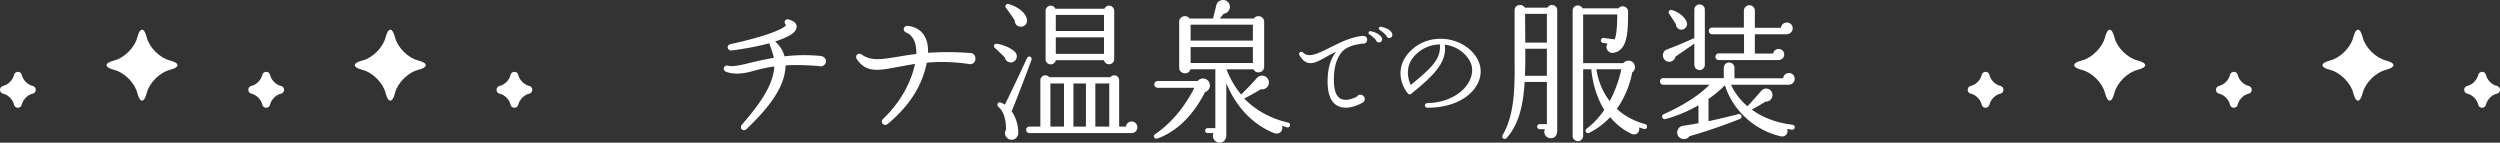
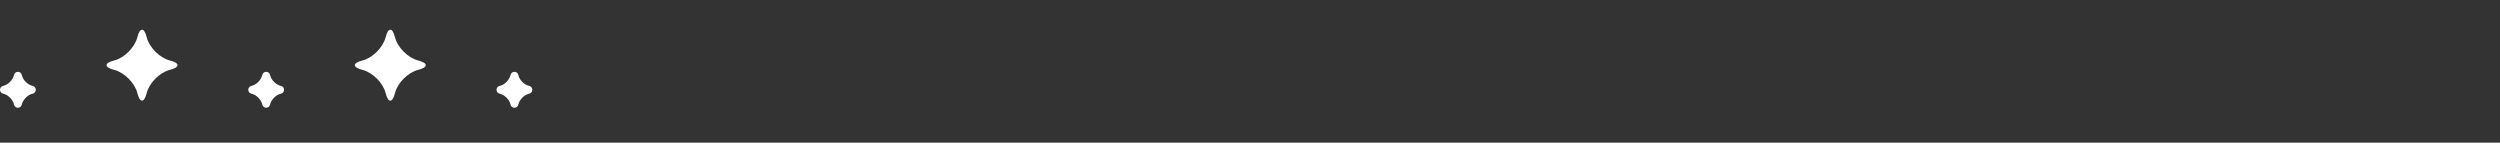
<svg xmlns="http://www.w3.org/2000/svg" id="_レイヤー_2" data-name="レイヤー 2" viewBox="0 0 647.35 36.94">
  <rect x="0" y="0" width="647.35" height="36.94" fill="#333333" stroke="none" />
  <defs>
    <style>.cls-1{fill:#fff}</style>
  </defs>
  <g id="_レイヤー_4" data-name="レイヤー 4">
    <g id="h3_01">
      <g>
-         <path class="cls-1" d="M212.06 17.1c-3.52-.28-6.28-.32-8.64-.16-.12 5.8-4.72 11.32-10.12 16.48-.88.8-1.92-.24-1.2-1.12 4.32-5.04 8.08-9.92 8.4-15.08-2.4.32-4.16.8-5.6 1.2-3.36.96-5.6.68-6.88.16-1.04-.4-.64-1.88.52-1.56 1.28.32 3.32-.16 6.04-.84 1.72-.4 3.6-.84 5.8-1.2-.12-.6-.36-1.4-.6-2.08-.12-.4-.28-.8-.44-1.24-.08-.2-.12-.36-.08-.48-2.88.8-6.28 1.44-9.8 1.88-1.16.12-1.48-1.4-.28-1.64 8.64-1.88 13.72-3.84 14.36-4.92-.76-.8-.24-1.72.76-1.44 1.72.52 2.08 1.36 1.96 2-.12 1.4-2 2.52-5.56 3.68 1.24 1.08 2.04 2.36 2.44 3.84 2.84-.32 5.96-.44 9.48-.08.68.16 1.24.56 1.24 1.36 0 .92-.96 1.56-1.8 1.24zm38.68-.55c-4.2-.6-7.72-.6-10.76-.32-1.16 5.8-4.32 11.04-10.08 15.84-1.04.84-2.12-.44-1.2-1.32 4.72-4.48 7.32-9.84 8.24-14.2-1.76.28-3.36.6-4.76.84-4.68.88-7.84 1.48-10.24-1.96-.72-1.04.28-1.96 1.24-1.28 2.4 1.68 4.96 1.24 9.2.56 1.44-.24 3-.52 4.88-.72.04-.88-.04-1.72-.2-2.48-.44-1.76-1.48-2.72-2.32-3.04-1.16-.44-.84-1.88.4-1.76 2.4.28 4.16 1.64 4.84 4 .28.92.36 1.88.32 2.96 3-.2 6.44-.28 10.6.04.92-.12 1.68.48 1.68 1.44 0 1.08-.88 1.68-1.84 1.4zm11.45-.45c-.88.28-1.8-.28-2-1.2-.52-.56-1.76-1.76-2.52-2.44-.56-.48-.28-1.24.52-1.12 2.12.36 4.16 1.44 4.8 2.32.64.84.24 2.08-.8 2.44zm-.24 12.72c1 1.4 1.68 3.28 1.72 5.48.04.96-.64 1.8-1.56 1.88-1.36.12-2.4-1.36-1.6-2.64-.04-3.2-.88-4.96-1.92-5.8-.68-.56-.16-1.52.6-1.16.24.12.68.28 1 .52 1.48-2.92 4.32-8.96 5.72-12 .4-.88 1.48-.4 1.16.48-1.24 3.36-3.76 10-5.12 13.24zm2.48-21.91c-.96.08-1.72-.72-1.68-1.64-.4-.64-1.68-2.48-2.2-3.16-.52-.6 0-1.28.76-1.04 2.6.84 4.2 2.32 4.56 3.76.28 1-.32 2-1.44 2.08zm28.6 27.55h-26.48c-.44 0-.84-.4-.84-.84 0-.48.4-.84.84-.84h2.84v-12c0-.72.6-1.28 1.32-1.28.4 0 .76.2 1 .48h15.8c.24-.28.6-.48 1-.48.72 0 1.28.56 1.28 1.28v12h1.76c.08-.76.72-1.32 1.48-1.32.84 0 1.48.68 1.48 1.48s-.6 1.52-1.48 1.52zm-4.52-19.11c0 .72-.6 1.28-1.32 1.28-.64 0-1.2-.44-1.32-1.04h-12.48c-.12.6-.68 1.08-1.32 1.08-.72 0-1.32-.6-1.32-1.32V2.79c0-.72.6-1.32 1.32-1.32.56 0 1 .32 1.2.8h12.72c.2-.48.64-.8 1.2-.8.72 0 1.32.6 1.32 1.32v12.56zm-13 17.43V21.62h-3.52v11.16h3.52zm-2.12-24.75h12.48V3.87h-12.48v4.16zm0 5.92h12.48V9.67h-12.48v4.28zm4.56 18.83h3.24V21.62h-3.24v11.16zm5.68 0h3.6V21.62h-3.6v11.16zm28.43-8.96c-3.32 6.44-7.64 10.36-12.36 12.04-.72.28-1.28-.68-.6-1.12 3.84-2.56 7.6-6.84 10.16-12h-9.48c-.48 0-.88-.4-.88-.88s.4-.88.88-.88h10.36c.76-.96 2.28-.84 2.92.24.56 1 .08 2.28-1 2.6zm21.2 9.16c-.36-.08-.92-.32-1.28-.4.4 1.44-.84 2.36-2.08 1.88-5.76-2.32-9.88-7-12.36-12.88V35.1c0 1-.72 1.84-1.72 1.84-1.28 0-2.12-1.36-1.6-2.48h-1.52c-.36 0-.64-.28-.64-.64s.28-.64.64-.64h2V17.94h-6.44c-.44 1.6-2.92 1.28-2.92-.4V5.63c0-1.44 1.88-1.96 2.68-.84h6.08l.88-3.52c.32-1.28 2.16-1.76 3.08-.64.92 1.12.2 2.76-1.2 2.92l-1 1.24h8.8c.8-1.12 2.68-.6 2.68.84v11.64c0 1.56-2.08 2.04-2.76.68h-7c.92 2.4 2.28 4.72 3.8 6.52.84-.8 3.12-3.12 4.04-4.24.92-1.12 2.84-.72 3.12.84.2 1.24-.84 2.24-2.04 2.04-1.36.8-3.2 1.84-4.32 2.4 3 3.12 7.04 5.24 11.36 6.24.36.08.56.4.48.76s-.4.56-.76.48zM308.3 10.51h16.12V6.39H308.3v4.12zm0 5.8h16.12v-4.12H308.3v4.12zm44.69-5.01c-.51 0-2.34.33-2.88.54-1.11.42-2.04.84-2.79 1.8-1.5 1.92-2.07 4.62-1.89 8.01.12 2.07.69 3.36 1.71 3.9 1.26.69 3.09.06 4.23-.54.57-.9 2.01-.45 2.01.63 0 .45-.21.75-.6.96-1.83 1.05-4.53 1.83-6.45.78-1.59-.84-2.43-2.7-2.55-5.61-.12-3.63.63-6.42 2.22-8.4-.93.45-1.77.9-2.58 1.35-1.92 1.08-3.42 1.92-4.83 1.53-.81-.24-1.5-.93-2.1-1.95-.39-.69.45-1.17.93-.69 1.44 1.44 3.66.36 7.14-1.38 2.49-1.23 5.16-2.58 8.04-2.91.69-.09 1.41.12 1.41.96 0 .57-.45 1.05-1.02 1.02zm4.2-.33c-.45.09-.81-.18-.9-.63-.33-.33-.96-.99-1.65-1.41-.51-.3-.27-.96.33-.84 1.71.36 2.64 1.17 2.85 1.74.21.51-.03 1.02-.63 1.14zm2.67-1.14c-.39.09-.78-.21-.9-.6a7.116 7.116 0 00-1.65-1.44c-.51-.3-.27-.96.3-.84 1.59.3 2.55.93 2.88 1.74.15.51-.03 1.02-.63 1.14zm9.81 18.06c-.96 0-.9-1.2 0-1.2 4.74-.09 8.94-2.25 10.71-5.52 1.05-1.95 1.11-4.02.03-5.67-1.38-2.22-3.66-3.6-6.3-3.93.57 4.41-2.46 7.68-8.7 12.72-.24.21-.63.18-.84-.09-1.71-1.95-3.84-7.17 1.32-11.61 2.28-1.95 5.37-2.85 8.58-2.46 3.12.39 5.94 1.95 7.65 4.44 1.53 2.19 1.71 4.83.42 7.23-2.01 3.78-6.87 6.09-12.87 6.09zm-2.88-13.95c-3.3 3.06-2.13 6.66-1.5 8.07 5.94-4.83 7.8-6.93 7.56-10.5-2.28.03-4.38.87-6.06 2.43zm36.44 19.72c0 1.08-.36 2.12-1.68 2.12-1.24 0-2-1.24-1.52-2.32h-1.32c-.36 0-.68-.32-.68-.68s.32-.64.68-.64h1.84V21.22h-5.76c-.36 5.96-1.48 10.96-4.64 14.48a.644.644 0 01-1.04-.76c3.48-5.88 3.08-14.28 3.08-21.04V2.67c0-1.48 1.92-1.88 2.68-.68h5.84c.64-1.2 2.52-.76 2.52.64v31.04zm-2.68-14.04v-7h-5.6c.04 2.44 0 4.76-.08 7h5.68zm-5.6-8.59h5.6V3.59h-5.64l.04 7.44zm30.75 22.35c-.44-.12-.88-.24-1.32-.4.4 1.2-.72 2.2-1.88 1.68-2.36-1.08-4.16-2.64-5.56-4.32-1.4 1.48-3.24 2.96-5.4 4.04-.76.36-1.36-.56-.68-1.08 1.88-1.4 3.36-3.12 4.56-4.84-2.64-4.24-3.24-8.92-3.36-10.52h-2.12v17.24c0 .76-.6 1.36-1.36 1.36s-1.36-.6-1.36-1.36V2.75c0-1.44 1.92-1.84 2.56-.6h9.32c.8-1 2.48-.44 2.48.88 0 5.8-.28 9.96-3.72 10.64-1.36.28-2.4-1.24-1.6-2.4l-1.16-.16a.637.637 0 01-.56-.72c.04-.36.36-.6.72-.56l2.84.36c.44-1 .64-3.04.68-6.44h-8.84v12.6h10.4c.8-.92 2.28-.88 2.84.28.36.76.16 1.64-.52 2.08-.32 1.76-1.32 5.72-4 9.48 1.8 1.64 4.16 3.08 7.36 3.96.36.08.52.44.44.8-.08.36-.4.52-.76.44zm-12.32-15.44c.2 1.4.88 4.96 3.44 8.24 1.56-2.88 2.6-6.16 3-8.24h-6.44zM464 33.58c-.4-.04-.84-.12-1.24-.2.4 1.16-.44 2.24-1.84 1.88-7.12-1.76-12.36-7.08-14.28-13.2-1.28 1.36-2.8 2.56-4.24 3.56v5.76c2.28-.48 6.12-1.4 7.76-1.84.76-.2 1.12.96.4 1.24-4.36 1.76-9.64 3.52-13.08 4.48-.52.76-1.6 1-2.4.48-1.36-.88-.84-2.96.72-3.16.76-.12 2.8-.44 4-.68v-4.64c-2.6 1.48-5.48 2.76-8.6 3.56-.76.2-1.16-.92-.44-1.24 4.68-2.08 9.12-4.76 11.88-7.64h-11.96c-.48 0-.84-.36-.84-.84s.36-.88.84-.88h15.68v-2.68c0-.76.6-1.36 1.36-1.36s1.4.6 1.4 1.36v2.72h12.6c.08-.76.72-1.36 1.52-1.36.84 0 1.48.68 1.48 1.52 0 .72-.6 1.52-1.56 1.52h-14.92c.76 1.76 2.16 3.8 4.24 5.56.92-.96 2.72-2.96 3.56-3.96 1-1.2 2.92-.52 2.92 1.08 0 1-.84 1.76-1.8 1.68-1.16.76-2.8 1.68-3.56 2.08 2.44 1.76 5.84 3.36 10.56 3.92.36.04.6.36.56.72-.04.36-.36.6-.72.56zm-22.55-16.8c0 .76-.6 1.36-1.36 1.36s-1.36-.6-1.36-1.36V11.3l-4.88 3.36c-.2.96-1.08 1.52-2.04 1.28-1.52-.4-1.64-2.6-.2-3.12 1.84-.68 4.76-1.88 6.72-2.8.12-.04.28-.08.4-.04V2.51c0-.76.6-1.36 1.36-1.36s1.36.6 1.36 1.36v14.28zm-5.88-9.11c-.84.12-1.6-.56-1.6-1.4-.44-.68-1.28-2.04-1.76-2.68-.36-.48.08-1.16.68-1 1.68.48 3.44 1.76 3.88 3.2.28.84-.32 1.76-1.2 1.88zm26.99 1.2h-8.16v5h4.72c.12-.68.72-1.2 1.44-1.2.8 0 1.44.64 1.44 1.44 0 .92-.72 1.44-1.56 1.44h-15.4c-.48 0-.84-.36-.84-.84s.36-.88.84-.88h6.56V8.87h-8.28c-.48 0-.84-.4-.84-.88s.36-.84.84-.84h8.24v-4.4c0-.76.68-1.4 1.44-1.4s1.4.64 1.4 1.4v4.44h6.76c.08-.76.72-1.36 1.52-1.36.84 0 1.52.64 1.52 1.48 0 .92-.76 1.56-1.64 1.56z" />
-       </g>
+         </g>
      <g>
        <g>
-           <path class="cls-1" d="M545.07 9.66c.67-2.63 1.77-2.63 2.43 0s3.37 5.34 6 6 2.63 1.77 0 2.43-5.34 3.37-6 6-1.77 2.63-2.43 0-3.37-5.34-6-6-2.63-1.77 0-2.43 5.34-3.37 6-6zm-29.92 9.75c.28 1.3 1.55 2.57 2.81 2.83 1.09.23 1.09 1.79 0 2.02-1.26.26-2.52 1.54-2.81 2.83-.24 1.08-1.78 1.08-2.01 0-.28-1.3-1.55-2.57-2.81-2.83-1.09-.23-1.09-1.79 0-2.02 1.26-.26 2.52-1.54 2.81-2.83.24-1.08 1.78-1.08 2.01 0zm94.21-9.75c.67-2.63 1.77-2.63 2.43 0s3.37 5.34 6 6 2.63 1.77 0 2.43-5.34 3.37-6 6-1.77 2.63-2.43 0-3.37-5.34-6-6-2.63-1.77 0-2.43 5.34-3.37 6-6zm-29.92 9.75c.28 1.3 1.55 2.57 2.81 2.83 1.09.23 1.09 1.79 0 2.02-1.26.26-2.52 1.54-2.81 2.83-.24 1.08-1.78 1.08-2.01 0-.28-1.3-1.55-2.57-2.81-2.83-1.09-.23-1.09-1.79 0-2.02 1.26-.26 2.52-1.54 2.81-2.83.24-1.08 1.78-1.08 2.01 0zm64.28 0c.28 1.3 1.55 2.57 2.81 2.83 1.09.23 1.09 1.79 0 2.02-1.26.26-2.52 1.54-2.81 2.83-.24 1.08-1.78 1.08-2.01 0-.28-1.3-1.55-2.57-2.81-2.83-1.09-.23-1.09-1.79 0-2.02 1.26-.26 2.52-1.54 2.81-2.83.24-1.08 1.78-1.08 2.01 0z" />
-         </g>
+           </g>
        <g>
          <path class="cls-1" d="M35.56 9.66c.67-2.63 1.77-2.63 2.43 0s3.37 5.34 6 6 2.63 1.77 0 2.43-5.34 3.37-6 6-1.77 2.63-2.43 0-3.37-5.34-6-6-2.63-1.77 0-2.43 5.34-3.37 6-6zM5.64 19.41c.28 1.3 1.55 2.57 2.81 2.83 1.09.23 1.09 1.79 0 2.02-1.26.26-2.52 1.54-2.81 2.83-.24 1.08-1.78 1.08-2.01 0-.28-1.3-1.55-2.57-2.81-2.83-1.09-.23-1.09-1.79 0-2.02 1.26-.26 2.52-1.54 2.81-2.83.24-1.08 1.78-1.08 2.01 0zm94.21-9.75c.67-2.63 1.77-2.63 2.43 0s3.37 5.34 6 6 2.63 1.77 0 2.43-5.34 3.37-6 6-1.77 2.63-2.43 0-3.37-5.34-6-6-2.63-1.77 0-2.43 5.34-3.37 6-6zm-29.92 9.75c.28 1.3 1.55 2.57 2.81 2.83 1.09.23 1.09 1.79 0 2.02-1.26.26-2.52 1.54-2.81 2.83-.24 1.08-1.78 1.08-2.01 0-.28-1.3-1.55-2.57-2.81-2.83-1.09-.23-1.09-1.79 0-2.02 1.26-.26 2.52-1.54 2.81-2.83.24-1.08 1.78-1.08 2.01 0zm64.28 0c.28 1.3 1.55 2.57 2.81 2.83 1.09.23 1.09 1.79 0 2.02-1.26.26-2.52 1.54-2.81 2.83-.24 1.08-1.78 1.08-2.01 0-.28-1.3-1.55-2.57-2.81-2.83-1.09-.23-1.09-1.79 0-2.02 1.26-.26 2.52-1.54 2.81-2.83.24-1.08 1.78-1.08 2.01 0z" />
        </g>
      </g>
    </g>
  </g>
</svg>